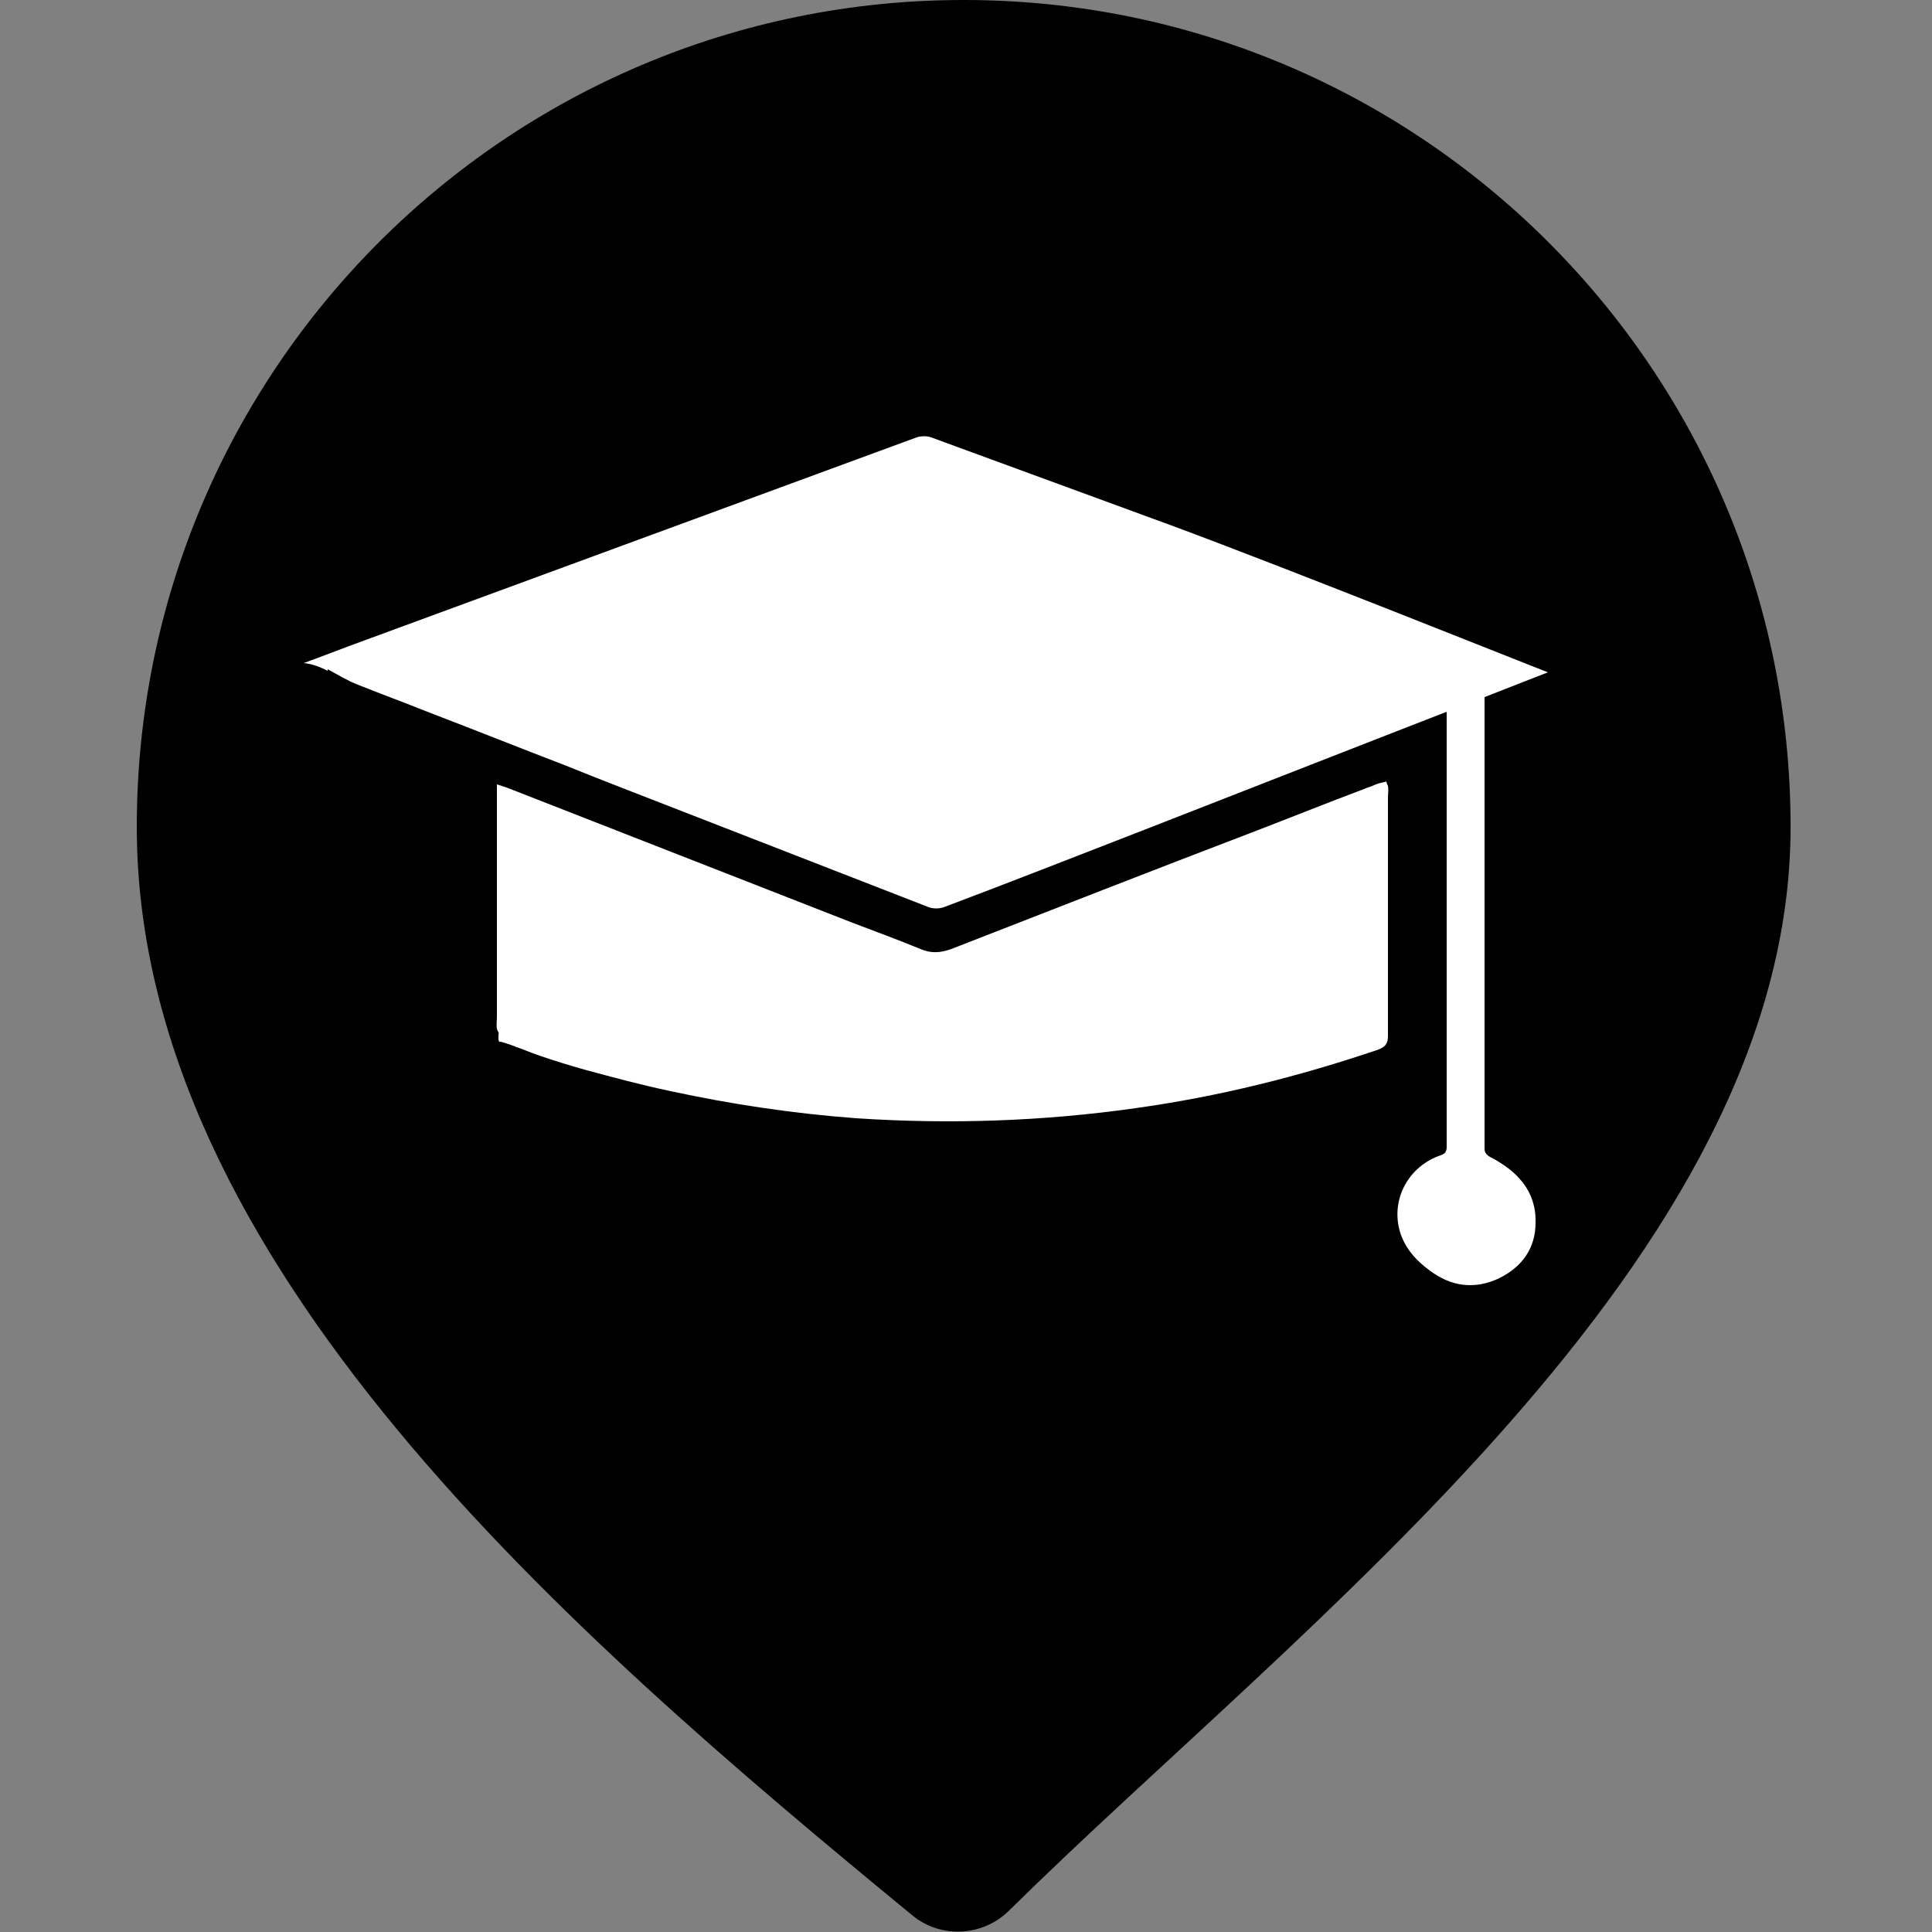
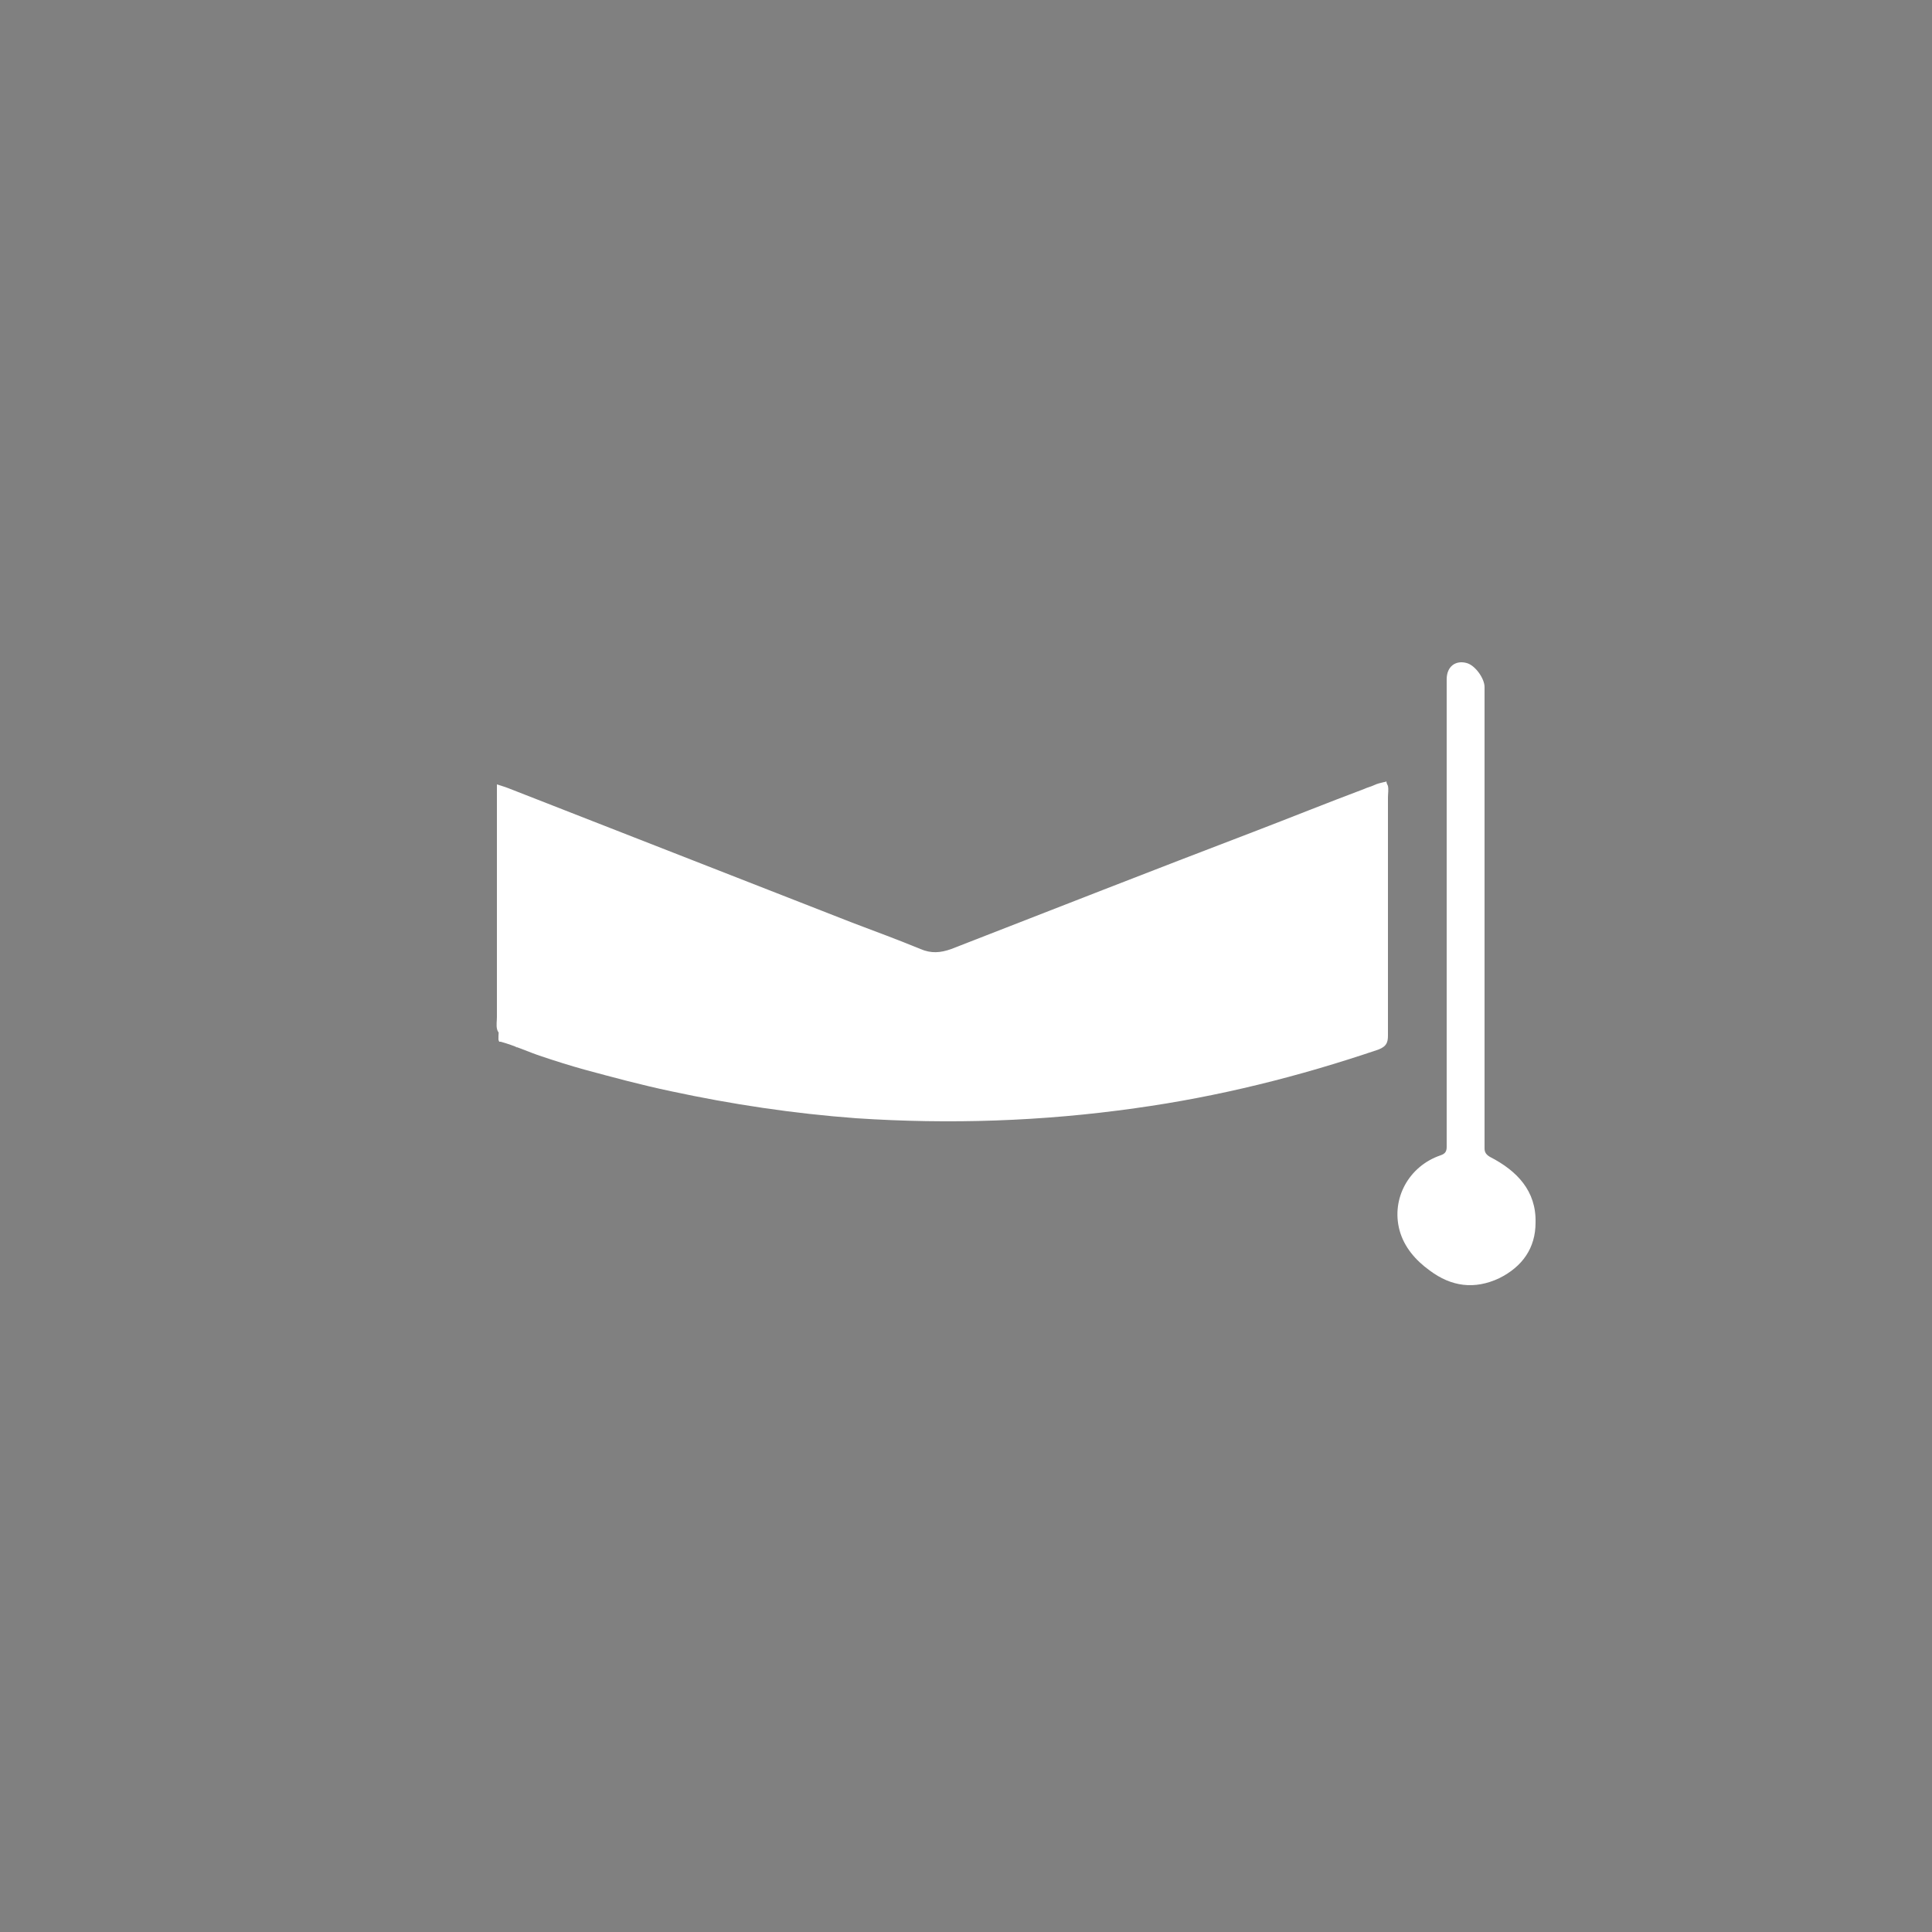
<svg xmlns="http://www.w3.org/2000/svg" id="Layer_1" viewBox="0 0 25 25">
  <rect x="0" y="0" width="25" height="25" fill="#808080" stroke="none" />
  <defs>
    <style> .cls-1 { fill: #fff; } </style>
  </defs>
-   <path d="M23.17,10.7c0,5.6-6.34,10.3-10.11,14.02-.34.34-.89.37-1.26.06C7.41,21.17,1.77,16.33,1.77,10.7,1.77,4.79,6.56,0,12.47,0s10.7,4.79,10.7,10.7Z" />
  <g>
-     <path class="cls-1" d="M4.24,8.68c-.1-.05-.2-.09-.31-.1.25-.09.5-.19.75-.28,2.39-.88,4.79-1.76,7.18-2.64.06-.02.14-.02.19,0,1.04.38,2.07.76,3.11,1.14,1.54.57,4.76,1.86,4.87,1.9-.23.09-.44.17-.64.25-1.55.6-3.1,1.21-4.64,1.81-.85.33-1.69.66-2.54.98-.06.02-.13.02-.19,0-1.34-.52-2.67-1.04-4.01-1.56-.23-.09-.46-.18-.68-.27-.6-.23-1.2-.47-1.8-.7-.3-.12-.6-.23-.9-.35-.13-.05-.26-.13-.39-.2Z" />
    <path class="cls-1" d="M6.69,13.56s-.07-.06-.1-.1c-.01-.01-.02-.05-.03-.05-.17-.02-.13-.15-.13-.25,0-.76,0-1.98,0-2.74v-.27c.06.02.1.03.15.05,1.48.58,2.97,1.16,4.45,1.74.29.11.59.22.88.34.14.06.26.05.4,0,1.31-.51,2.61-1.02,3.92-1.52.47-.18.94-.37,1.42-.55.04-.02.09-.03.13-.05s.09-.03.13-.04c0,0,.02,0,.03-.01,0,.02.01.04.02.06.01.05,0,.1,0,.15,0,.04,0,.09,0,.13,0,.83,0,2.12,0,2.95,0,.09-.02.14-.12.18-1.03.35-2.07.61-3.15.76-1.2.17-2.4.21-3.61.13-.81-.06-1.61-.18-2.4-.35-.38-.08-.75-.18-1.12-.28-.18-.05-.37-.11-.55-.17s-.35-.14-.53-.19c0,0-.01,0-.02,0,0,0-.01-.02-.01-.03,0-.06,0-.12.02-.17" />
    <path class="cls-1" d="M19.21,13.06c0,.6,0,1.2,0,1.8,0,.05.02.08.07.11.35.18.6.44.59.85,0,.33-.17.57-.47.72-.32.15-.62.11-.9-.1-.18-.13-.33-.3-.39-.52-.11-.41.12-.83.53-.97.06-.02.08-.05.08-.11,0-1.22,0-4.83,0-6.05,0-.17.12-.25.26-.21.11.03.23.2.23.31,0,.39,0,3.18,0,3.57,0,.2,0,.41,0,.61Z" />
  </g>
</svg>